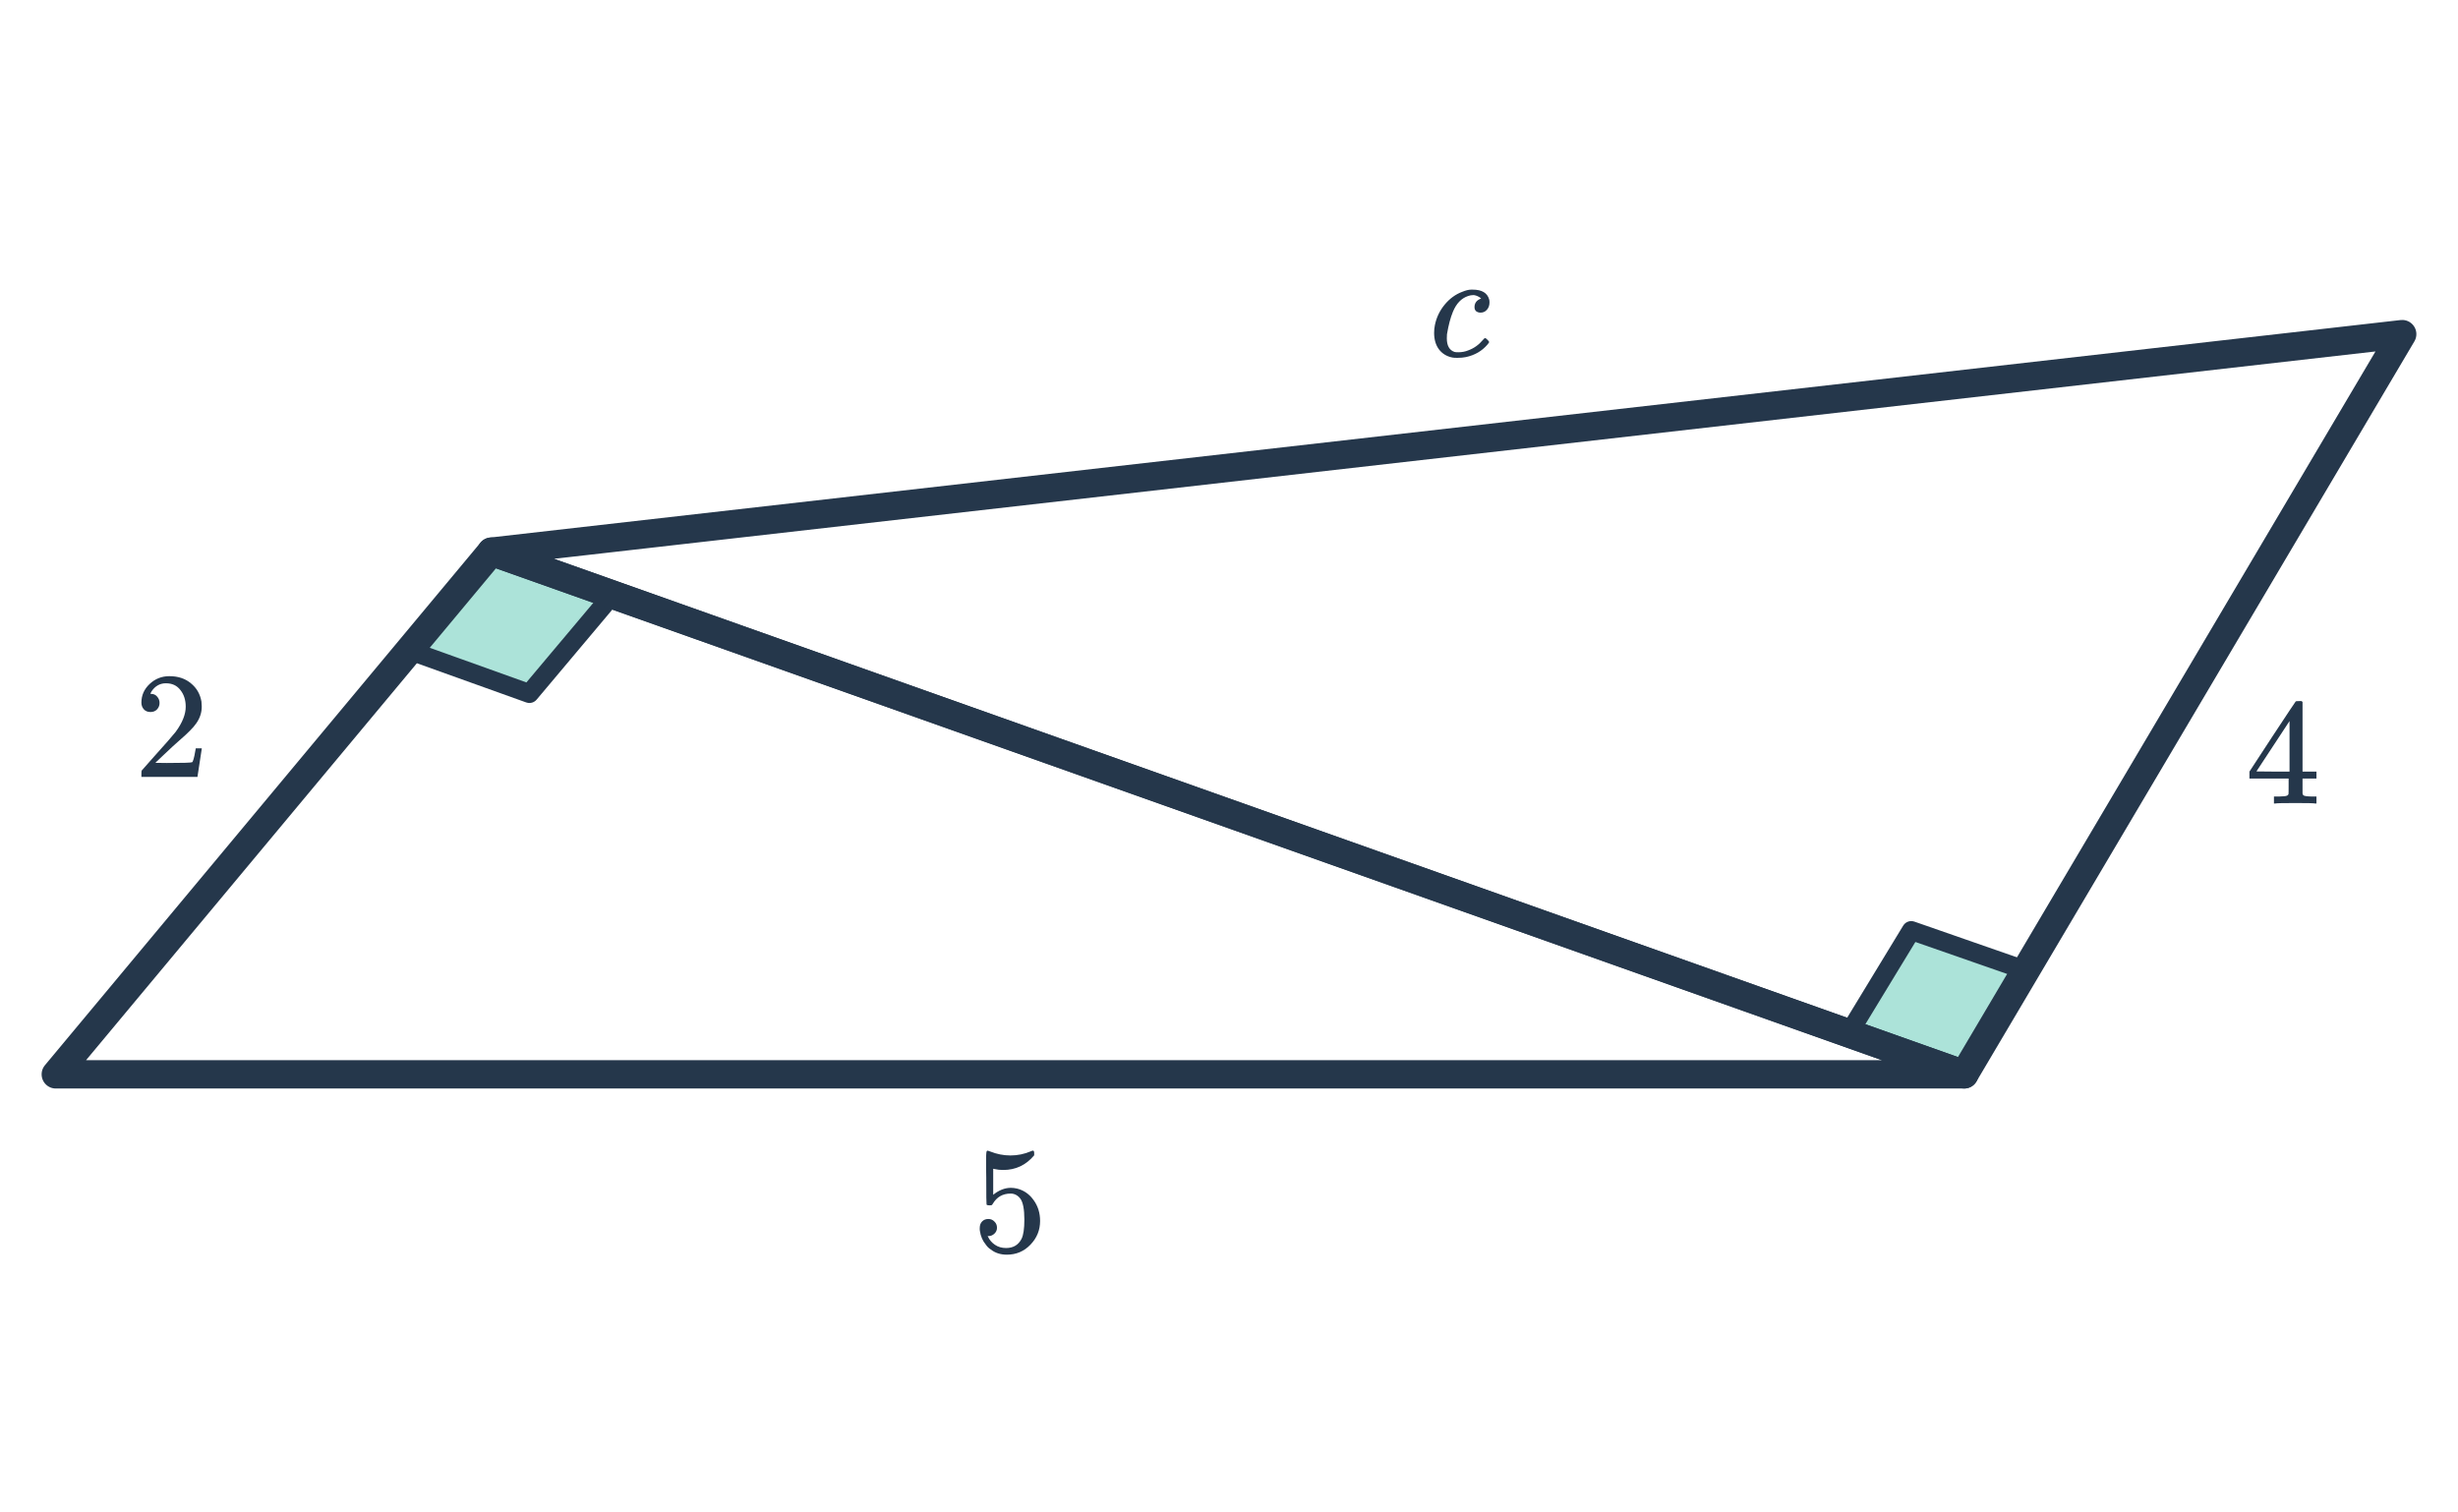
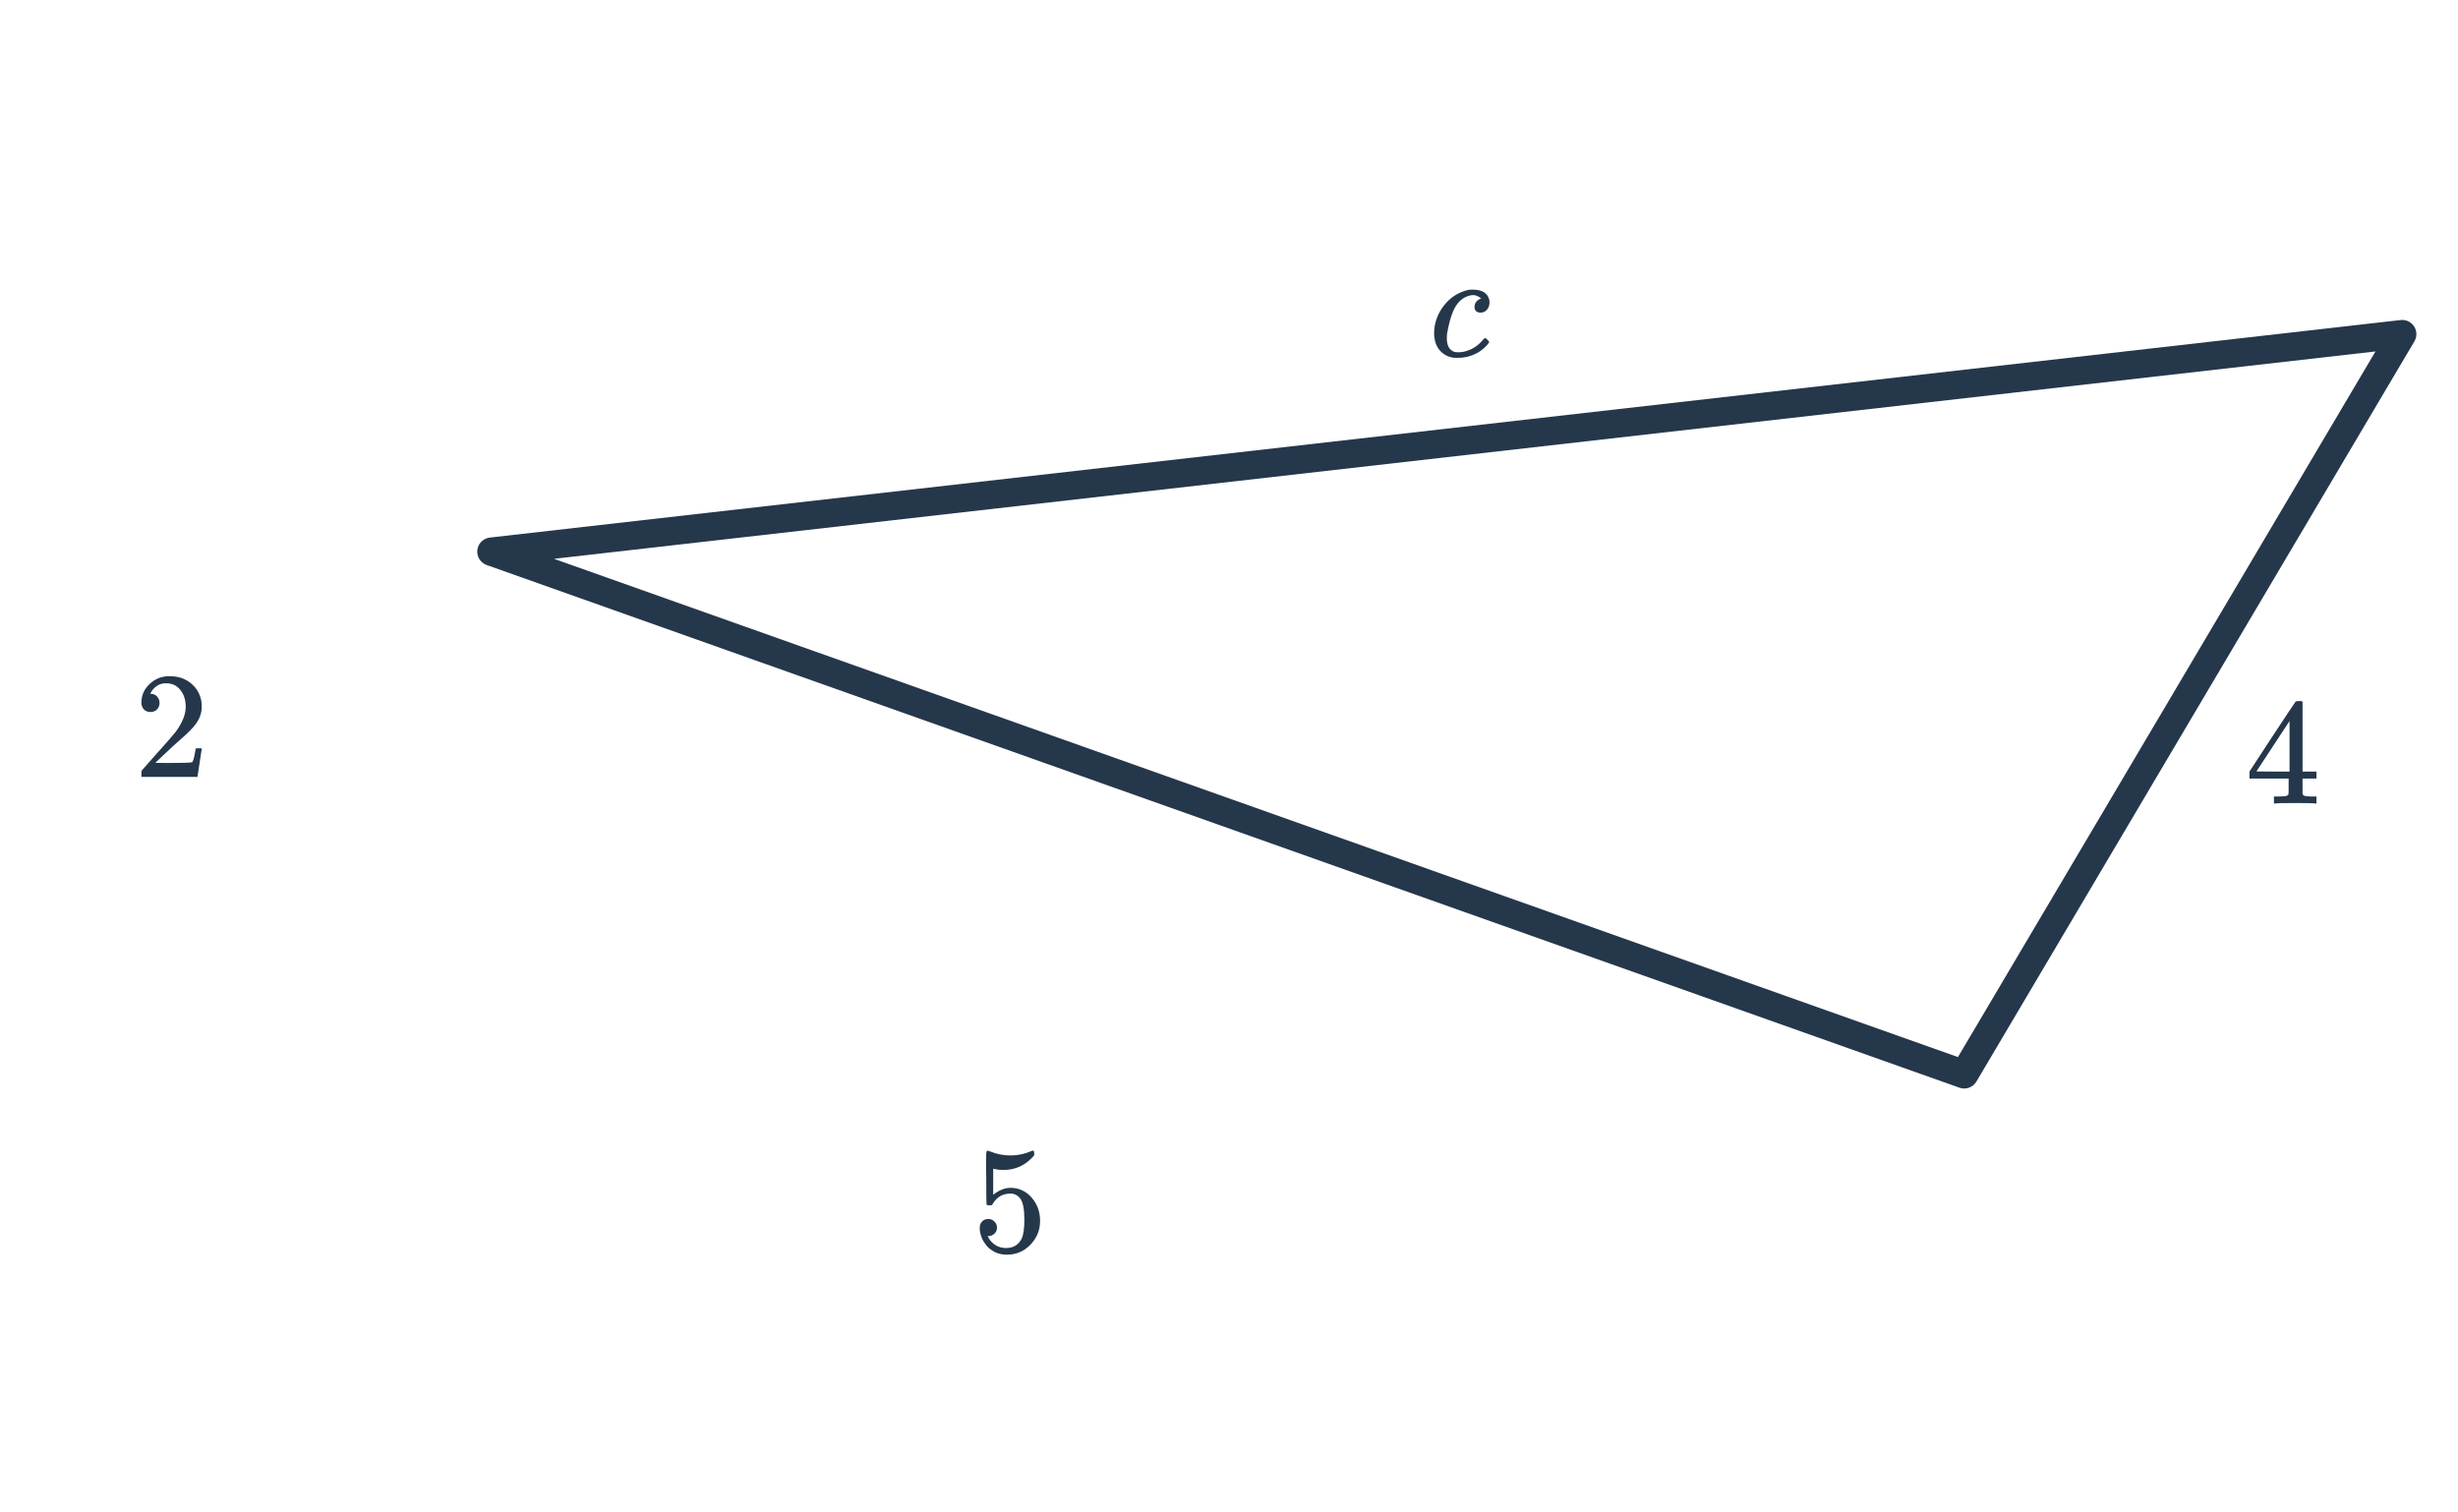
<svg xmlns="http://www.w3.org/2000/svg" width="260" height="160" viewBox="0 0 260 160" fill="none">
-   <path d="M52.393 58.068L65.046 62.605L55.998 73.368L43.346 68.831L52.393 58.068Z" fill="#ACE3D9" stroke="#25374B" stroke-width="2" stroke-linejoin="round" />
  <path d="M15.917 75.323C15.619 75.323 15.384 75.227 15.213 75.035C15.043 74.843 14.957 74.608 14.957 74.331C14.957 73.563 15.245 72.907 15.821 72.363C16.408 71.808 17.107 71.531 17.917 71.531C18.835 71.531 19.592 71.781 20.189 72.283C20.797 72.773 21.171 73.419 21.309 74.219C21.331 74.411 21.341 74.587 21.341 74.747C21.341 75.365 21.155 75.947 20.781 76.491C20.483 76.939 19.88 77.552 18.973 78.331C18.589 78.662 18.056 79.152 17.373 79.803L16.429 80.699L17.645 80.715C19.32 80.715 20.211 80.688 20.317 80.635C20.36 80.624 20.413 80.512 20.477 80.299C20.52 80.181 20.595 79.819 20.701 79.211V79.163H21.341V79.211L20.893 82.139V82.187H14.957V81.883C14.957 81.669 14.968 81.547 14.989 81.515C15 81.504 15.448 80.998 16.333 79.995C17.496 78.704 18.243 77.851 18.573 77.435C19.288 76.464 19.645 75.573 19.645 74.763C19.645 74.059 19.459 73.472 19.085 73.003C18.723 72.523 18.211 72.283 17.549 72.283C16.931 72.283 16.429 72.56 16.045 73.115C16.024 73.157 15.992 73.216 15.949 73.291C15.917 73.344 15.901 73.376 15.901 73.387C15.901 73.397 15.928 73.403 15.981 73.403C16.248 73.403 16.461 73.499 16.621 73.691C16.792 73.883 16.877 74.107 16.877 74.363C16.877 74.629 16.787 74.859 16.605 75.051C16.435 75.232 16.205 75.323 15.917 75.323Z" fill="#25374B" />
  <path d="M244.884 85C244.735 84.968 244.047 84.952 242.82 84.952C241.54 84.952 240.825 84.968 240.676 85H240.532V84.264H241.028C241.487 84.253 241.769 84.227 241.876 84.184C241.961 84.163 242.025 84.109 242.068 84.024C242.079 84.003 242.084 83.715 242.084 83.16V82.36H237.94V81.624L240.356 77.928C241.988 75.453 242.815 74.211 242.836 74.2C242.857 74.179 242.969 74.168 243.172 74.168H243.46L243.556 74.264V81.624H245.028V82.36H243.556V83.176C243.556 83.613 243.556 83.869 243.556 83.944C243.567 84.019 243.599 84.083 243.652 84.136C243.737 84.211 244.041 84.253 244.564 84.264H245.028V85H244.884ZM242.18 81.624V76.28L238.676 81.608L240.42 81.624H242.18Z" fill="#25374B" />
  <path d="M104.546 128.954C104.802 128.954 105.015 129.044 105.186 129.226C105.367 129.396 105.458 129.615 105.458 129.882C105.458 130.127 105.367 130.335 105.186 130.506C105.005 130.676 104.802 130.762 104.578 130.762H104.466L104.514 130.842C104.674 131.183 104.919 131.466 105.25 131.69C105.581 131.914 105.97 132.026 106.418 132.026C107.175 132.026 107.719 131.706 108.05 131.066C108.253 130.671 108.354 129.988 108.354 129.018C108.354 127.919 108.21 127.178 107.922 126.794C107.645 126.442 107.303 126.266 106.898 126.266C106.066 126.266 105.437 126.628 105.01 127.354C104.967 127.428 104.925 127.476 104.882 127.498C104.85 127.508 104.775 127.514 104.658 127.514C104.477 127.514 104.375 127.482 104.354 127.418C104.333 127.375 104.322 126.442 104.322 124.618C104.322 124.298 104.317 123.919 104.306 123.482C104.306 123.044 104.306 122.767 104.306 122.65C104.306 122.052 104.338 121.754 104.402 121.754C104.423 121.732 104.445 121.722 104.466 121.722L104.754 121.818C105.447 122.095 106.157 122.234 106.882 122.234C107.639 122.234 108.365 122.084 109.058 121.786C109.143 121.743 109.213 121.722 109.266 121.722C109.351 121.722 109.394 121.818 109.394 122.01V122.218C108.53 123.252 107.437 123.77 106.114 123.77C105.783 123.77 105.485 123.738 105.218 123.674L105.058 123.642V126.394C105.666 125.903 106.29 125.658 106.93 125.658C107.133 125.658 107.351 125.684 107.586 125.738C108.301 125.919 108.882 126.324 109.33 126.954C109.789 127.583 110.018 128.319 110.018 129.162C110.018 130.132 109.677 130.97 108.994 131.674C108.322 132.378 107.49 132.73 106.498 132.73C105.826 132.73 105.255 132.543 104.786 132.17C104.583 132.042 104.407 131.866 104.258 131.642C103.938 131.258 103.735 130.783 103.65 130.218C103.65 130.186 103.645 130.138 103.634 130.074C103.634 129.999 103.634 129.946 103.634 129.914C103.634 129.615 103.719 129.38 103.89 129.21C104.061 129.039 104.279 128.954 104.546 128.954Z" fill="#25374B" />
  <path d="M156.673 31.568C156.417 31.366 156.156 31.248 155.889 31.216C155.665 31.216 155.468 31.248 155.297 31.312C154.582 31.547 154.044 32.107 153.681 32.992C153.425 33.611 153.217 34.4 153.057 35.36C153.046 35.446 153.041 35.59 153.041 35.792C153.041 36.571 153.313 37.051 153.857 37.232C153.932 37.254 154.065 37.264 154.257 37.264C154.641 37.264 154.998 37.195 155.329 37.056C155.916 36.843 156.428 36.475 156.865 35.952C156.972 35.824 157.046 35.76 157.089 35.76C157.132 35.76 157.206 35.814 157.313 35.92C157.42 36.027 157.484 36.102 157.505 36.144C157.537 36.198 157.478 36.304 157.329 36.464C156.753 37.136 155.996 37.574 155.057 37.776C154.79 37.83 154.492 37.856 154.161 37.856C153.905 37.856 153.729 37.846 153.633 37.824C153.036 37.707 152.561 37.419 152.209 36.96C151.868 36.502 151.697 35.92 151.697 35.216C151.697 34.928 151.724 34.656 151.777 34.4C151.937 33.6 152.278 32.88 152.801 32.24C153.334 31.59 153.964 31.131 154.689 30.864C155.052 30.715 155.361 30.64 155.617 30.64H155.777C156.748 30.64 157.329 30.987 157.521 31.68C157.542 31.734 157.553 31.84 157.553 32C157.553 32.31 157.462 32.566 157.281 32.768C157.11 32.971 156.886 33.072 156.609 33.072C156.428 33.072 156.273 33.024 156.145 32.928C156.028 32.822 155.969 32.678 155.969 32.496C155.969 32.102 156.15 31.819 156.513 31.648L156.673 31.568Z" fill="#25374B" />
-   <path d="M202.169 98.44L214.386 102.696L207.723 113.652L195.505 109.396L202.169 98.44Z" fill="#ACE3D9" stroke="#25374B" stroke-width="2" stroke-linejoin="round" />
  <path d="M51.983 58.359L254.097 35.348L207.768 113.652L51.983 58.359Z" stroke="#25374B" stroke-width="3" stroke-linejoin="round" />
-   <path d="M207.766 113.652H5.902L51.98 58.359L207.766 113.652Z" stroke="#25374B" stroke-width="3" stroke-linejoin="round" />
</svg>